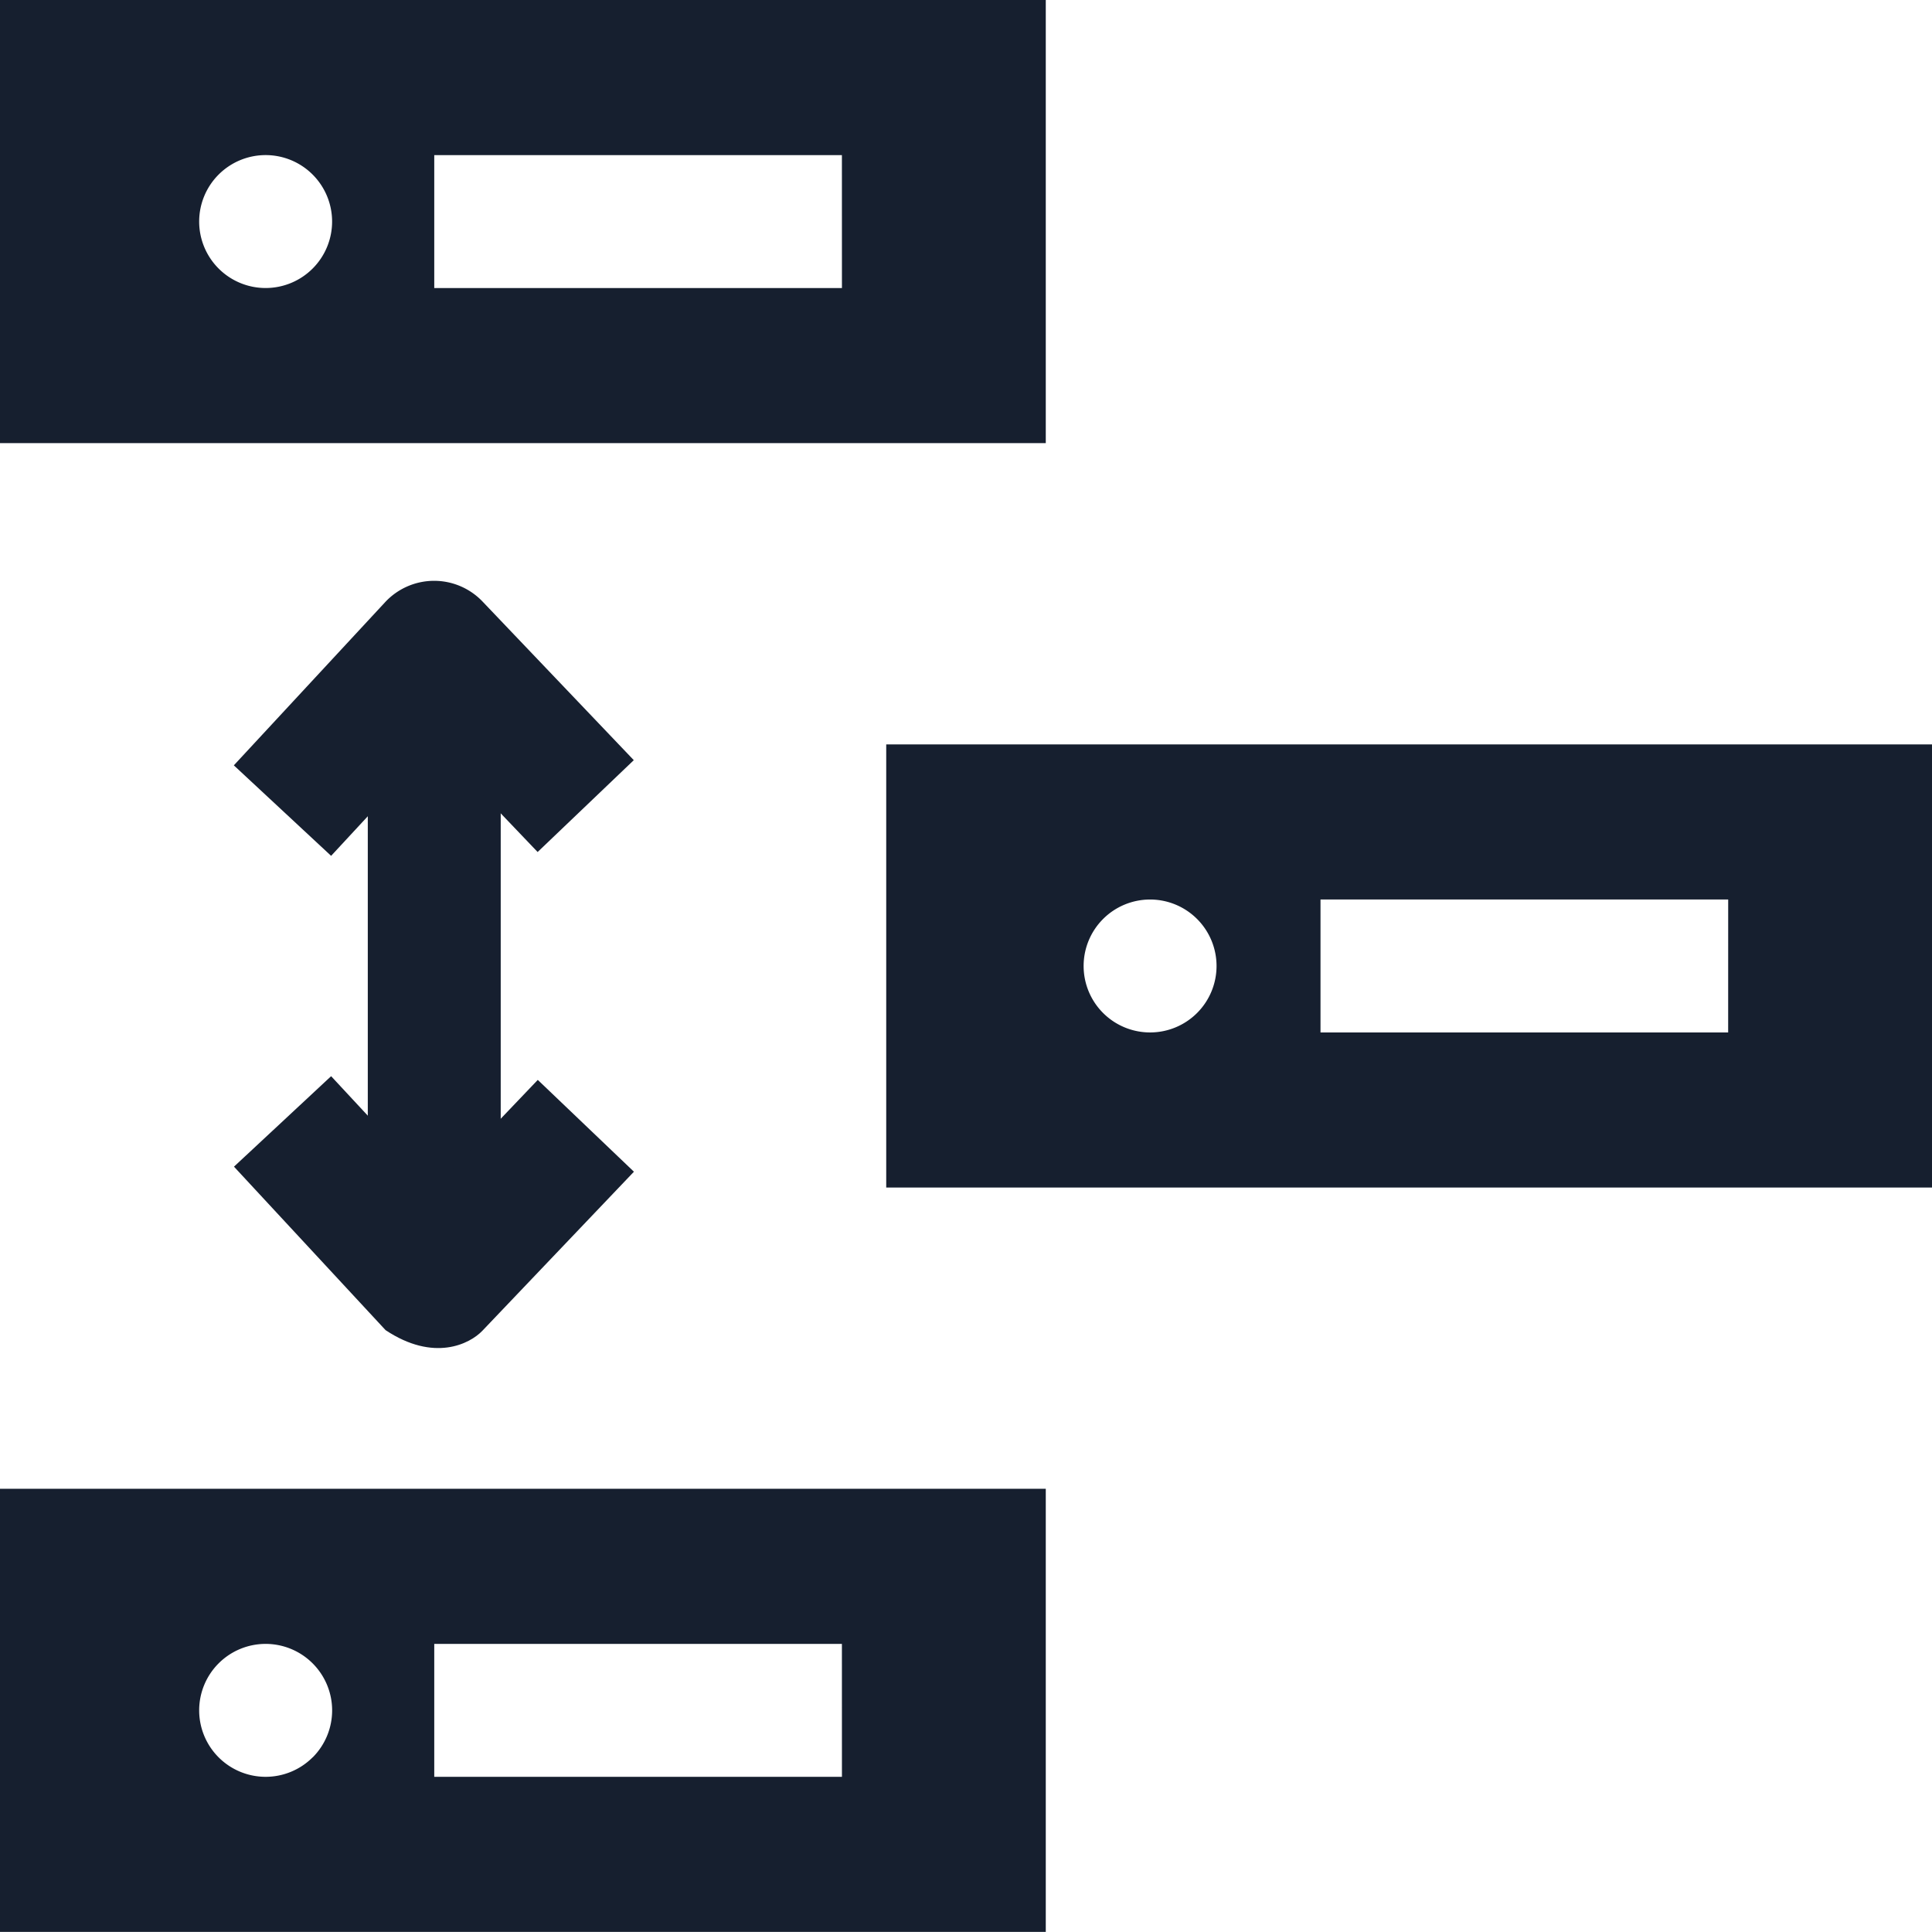
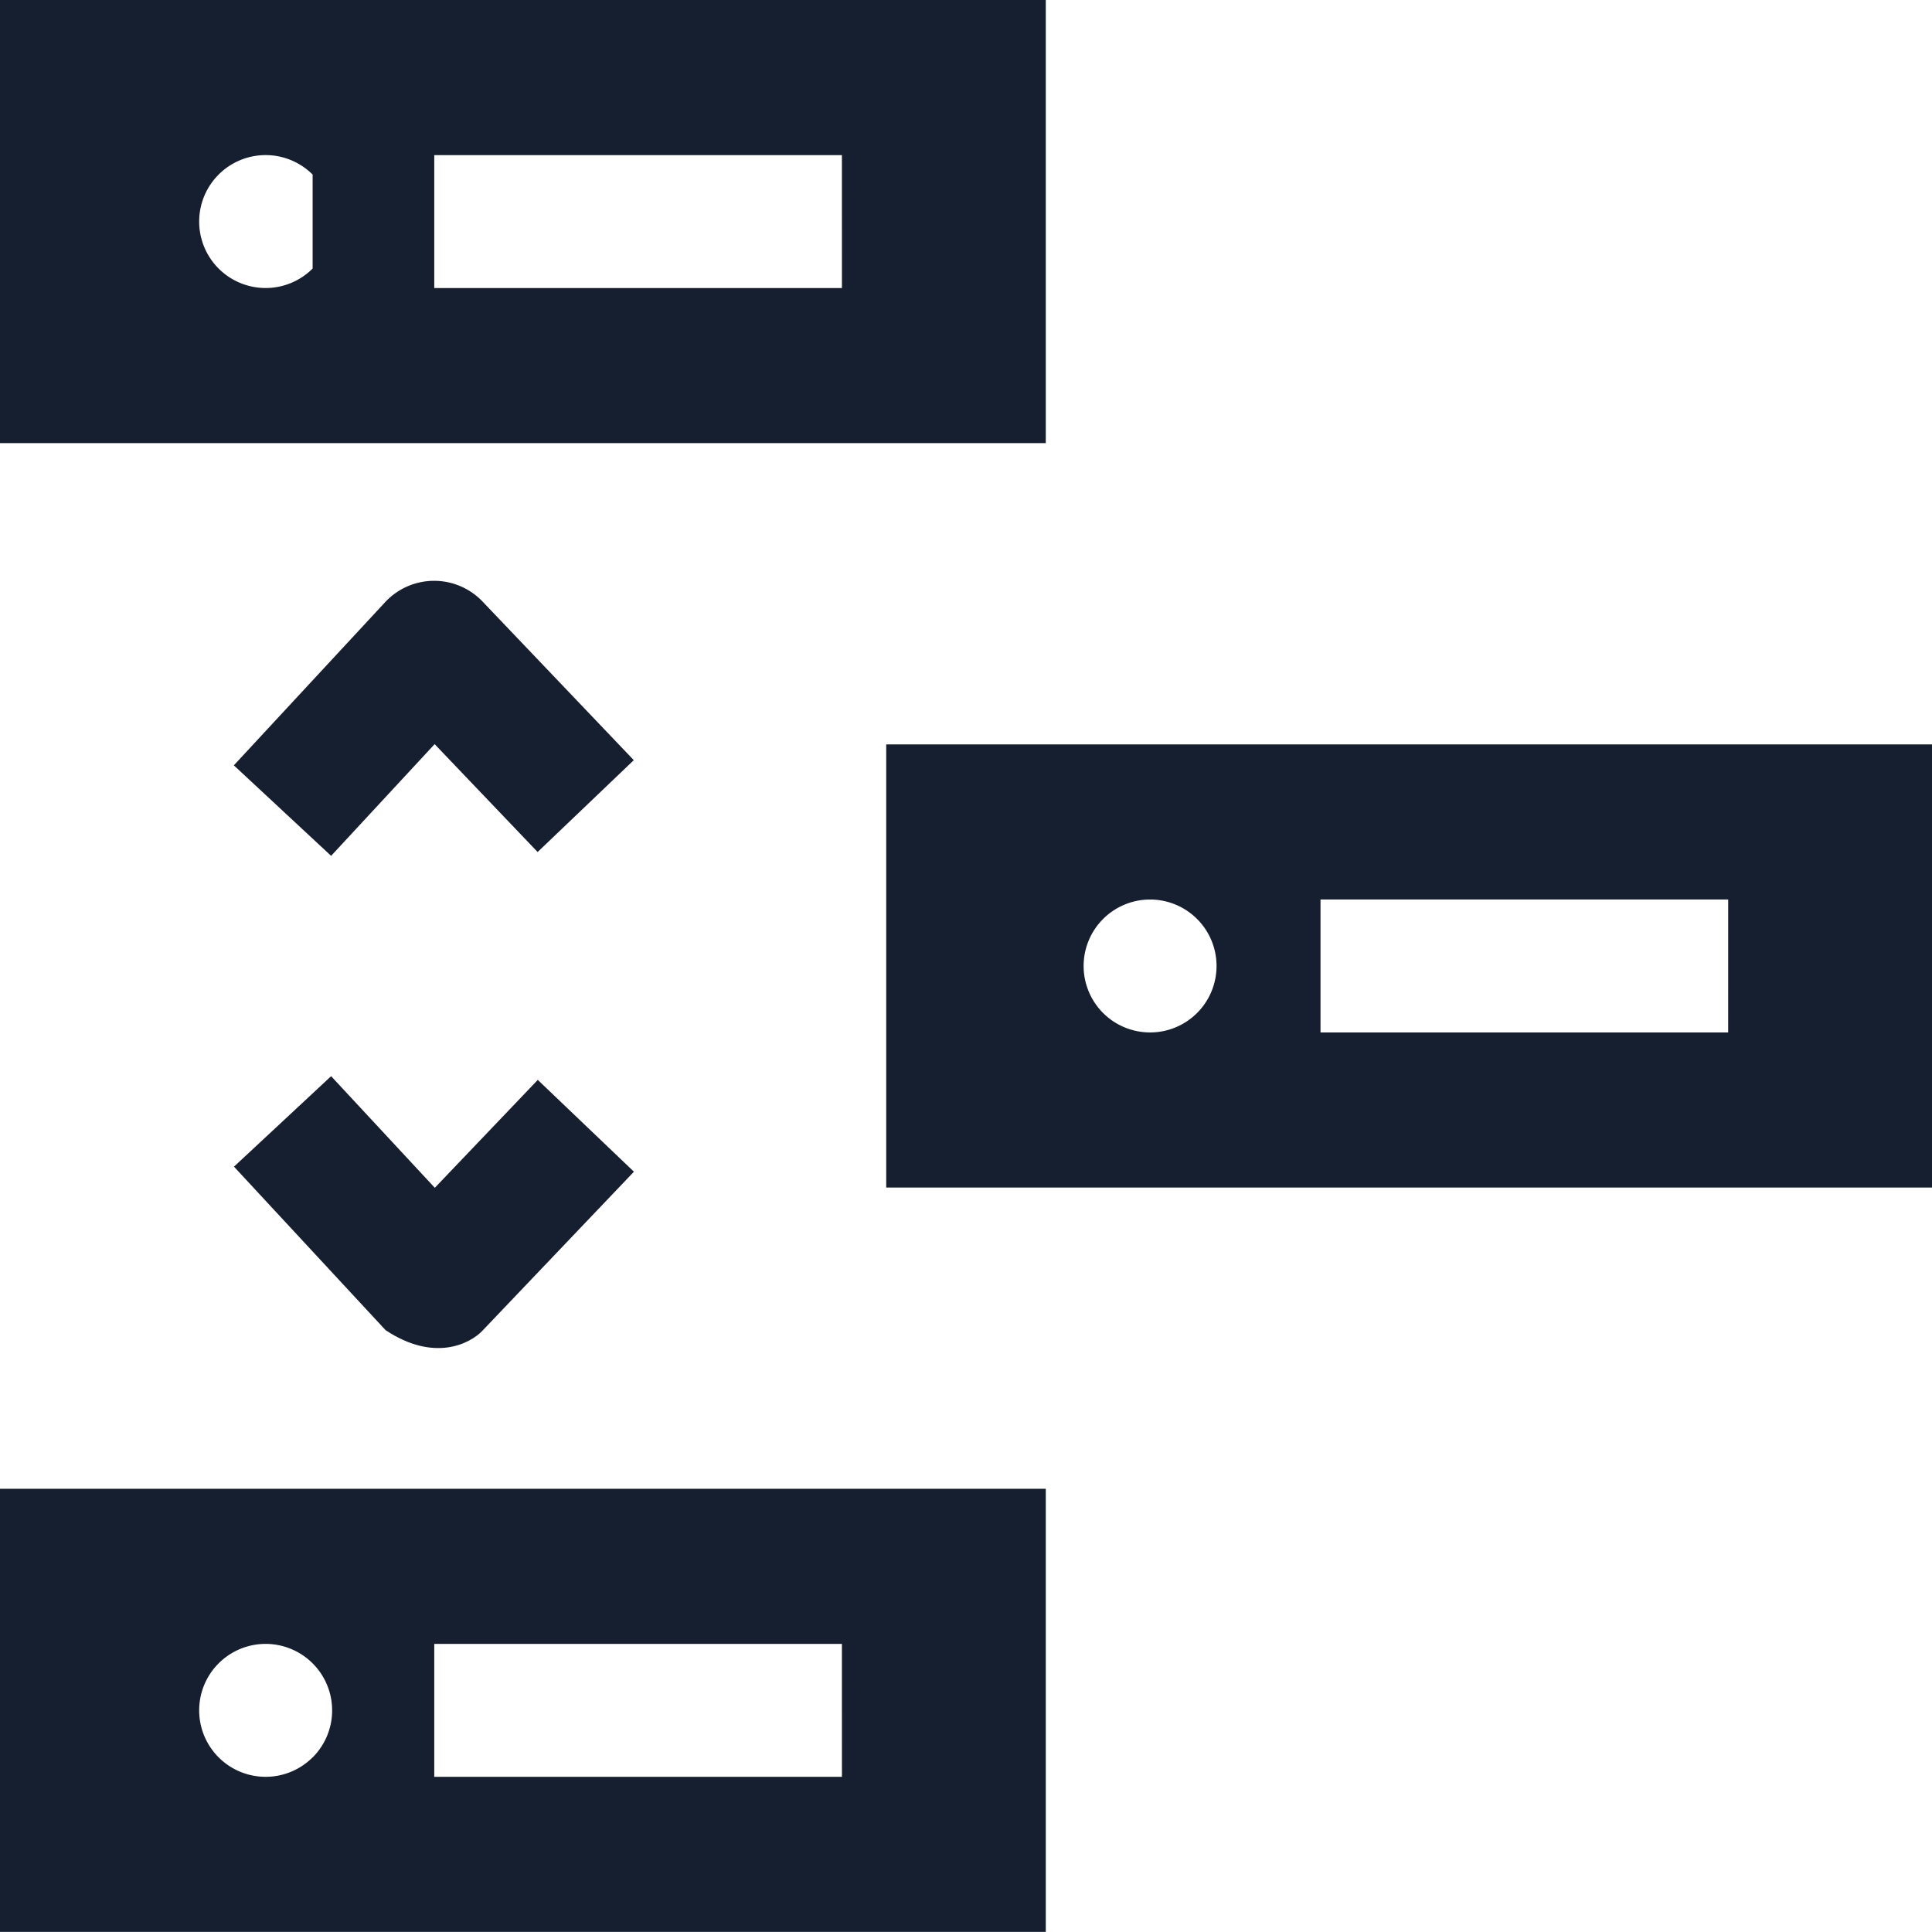
<svg xmlns="http://www.w3.org/2000/svg" width="65" height="64.999" viewBox="0 0 65 64.999">
  <g id="Group_7800" data-name="Group 7800" transform="translate(-54.709 -66.381)">
    <g id="Group_7799" data-name="Group 7799" transform="translate(54.709 66.381)">
      <path id="Path_4362" data-name="Path 4362" d="M54.709,123.8v14.908H89.893V123.8Zm10.518,9.036a2.236,2.236,0,1,1,0-3.162A2.236,2.236,0,0,1,65.227,132.839Zm17.808.655H69.319v-4.472H83.034Z" transform="translate(-54.709 -73.712)" fill="#161f2f" />
-       <path id="Path_4363" data-name="Path 4363" d="M54.709,66.381V81.289H89.893V66.381Zm10.518,9.035a2.236,2.236,0,1,1,0-3.162A2.235,2.235,0,0,1,65.227,75.416Zm17.808.656H69.319V71.6H83.034Z" transform="translate(-54.709 -66.381)" fill="#161f2f" />
+       <path id="Path_4363" data-name="Path 4363" d="M54.709,66.381V81.289H89.893V66.381Zm10.518,9.035a2.236,2.236,0,1,1,0-3.162Zm17.808.656H69.319V71.6H83.034Z" transform="translate(-54.709 -66.381)" fill="#161f2f" />
      <path id="Path_4364" data-name="Path 4364" d="M88.889,95.092V110h35.184V95.092Zm10.458,9.036a2.236,2.236,0,1,1,0-3.163A2.236,2.236,0,0,1,99.347,104.128Zm17.868.655H103.5V100.31h13.716Z" transform="translate(-59.073 -70.047)" fill="#161f2f" />
      <g id="Group_7798" data-name="Group 7798" transform="translate(7.867 19.541)">
-         <rect id="Rectangle_3107" data-name="Rectangle 3107" width="4.472" height="21.319" transform="translate(4.507 2.225)" fill="#161f2f" />
        <path id="Path_4365" data-name="Path 4365" d="M67,98.035,63.727,94.99l5.1-5.5a2.251,2.251,0,0,1,3.256-.023l5.1,5.349-3.235,3.09-3.465-3.629Z" transform="translate(-63.727 -88.782)" fill="#161f2f" />
        <path id="Path_4366" data-name="Path 4366" d="M68.832,116.431l-5.1-5.5L67,107.887l3.489,3.755,3.464-3.63,3.235,3.089-5.1,5.352C71.665,116.895,70.46,117.513,68.832,116.431Z" transform="translate(-63.727 -91.221)" fill="#161f2f" />
      </g>
    </g>
  </g>
</svg>